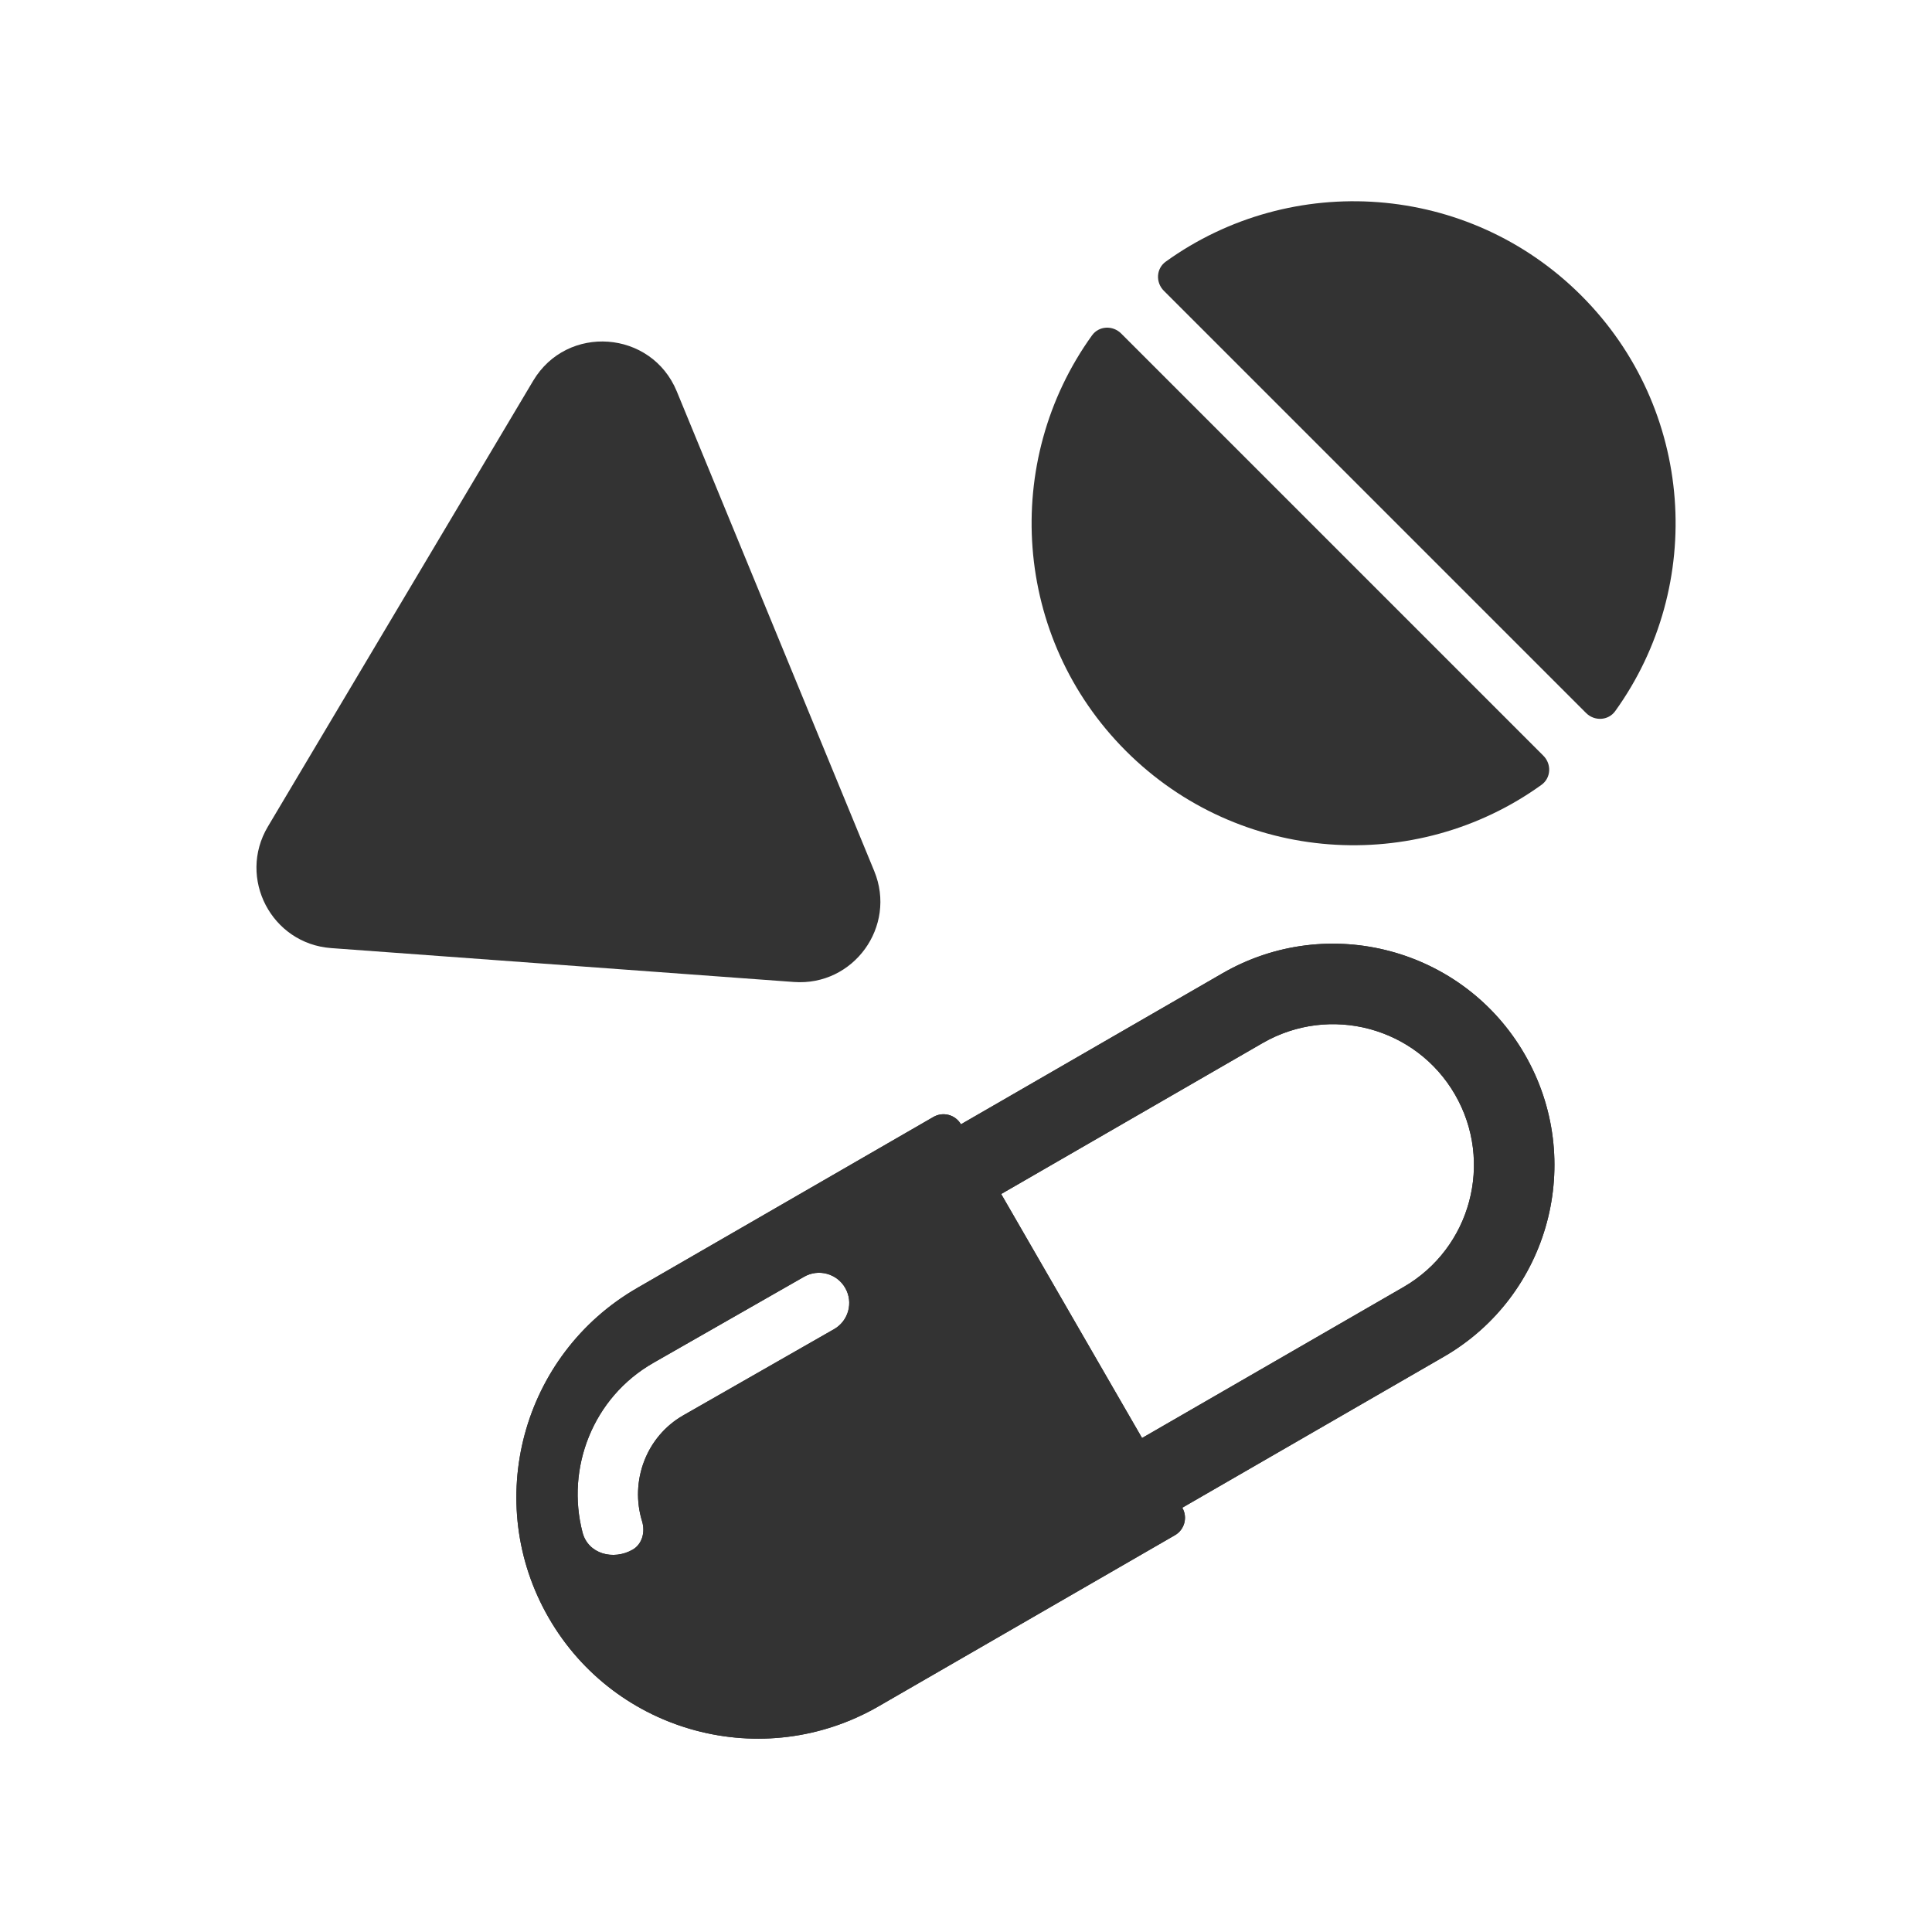
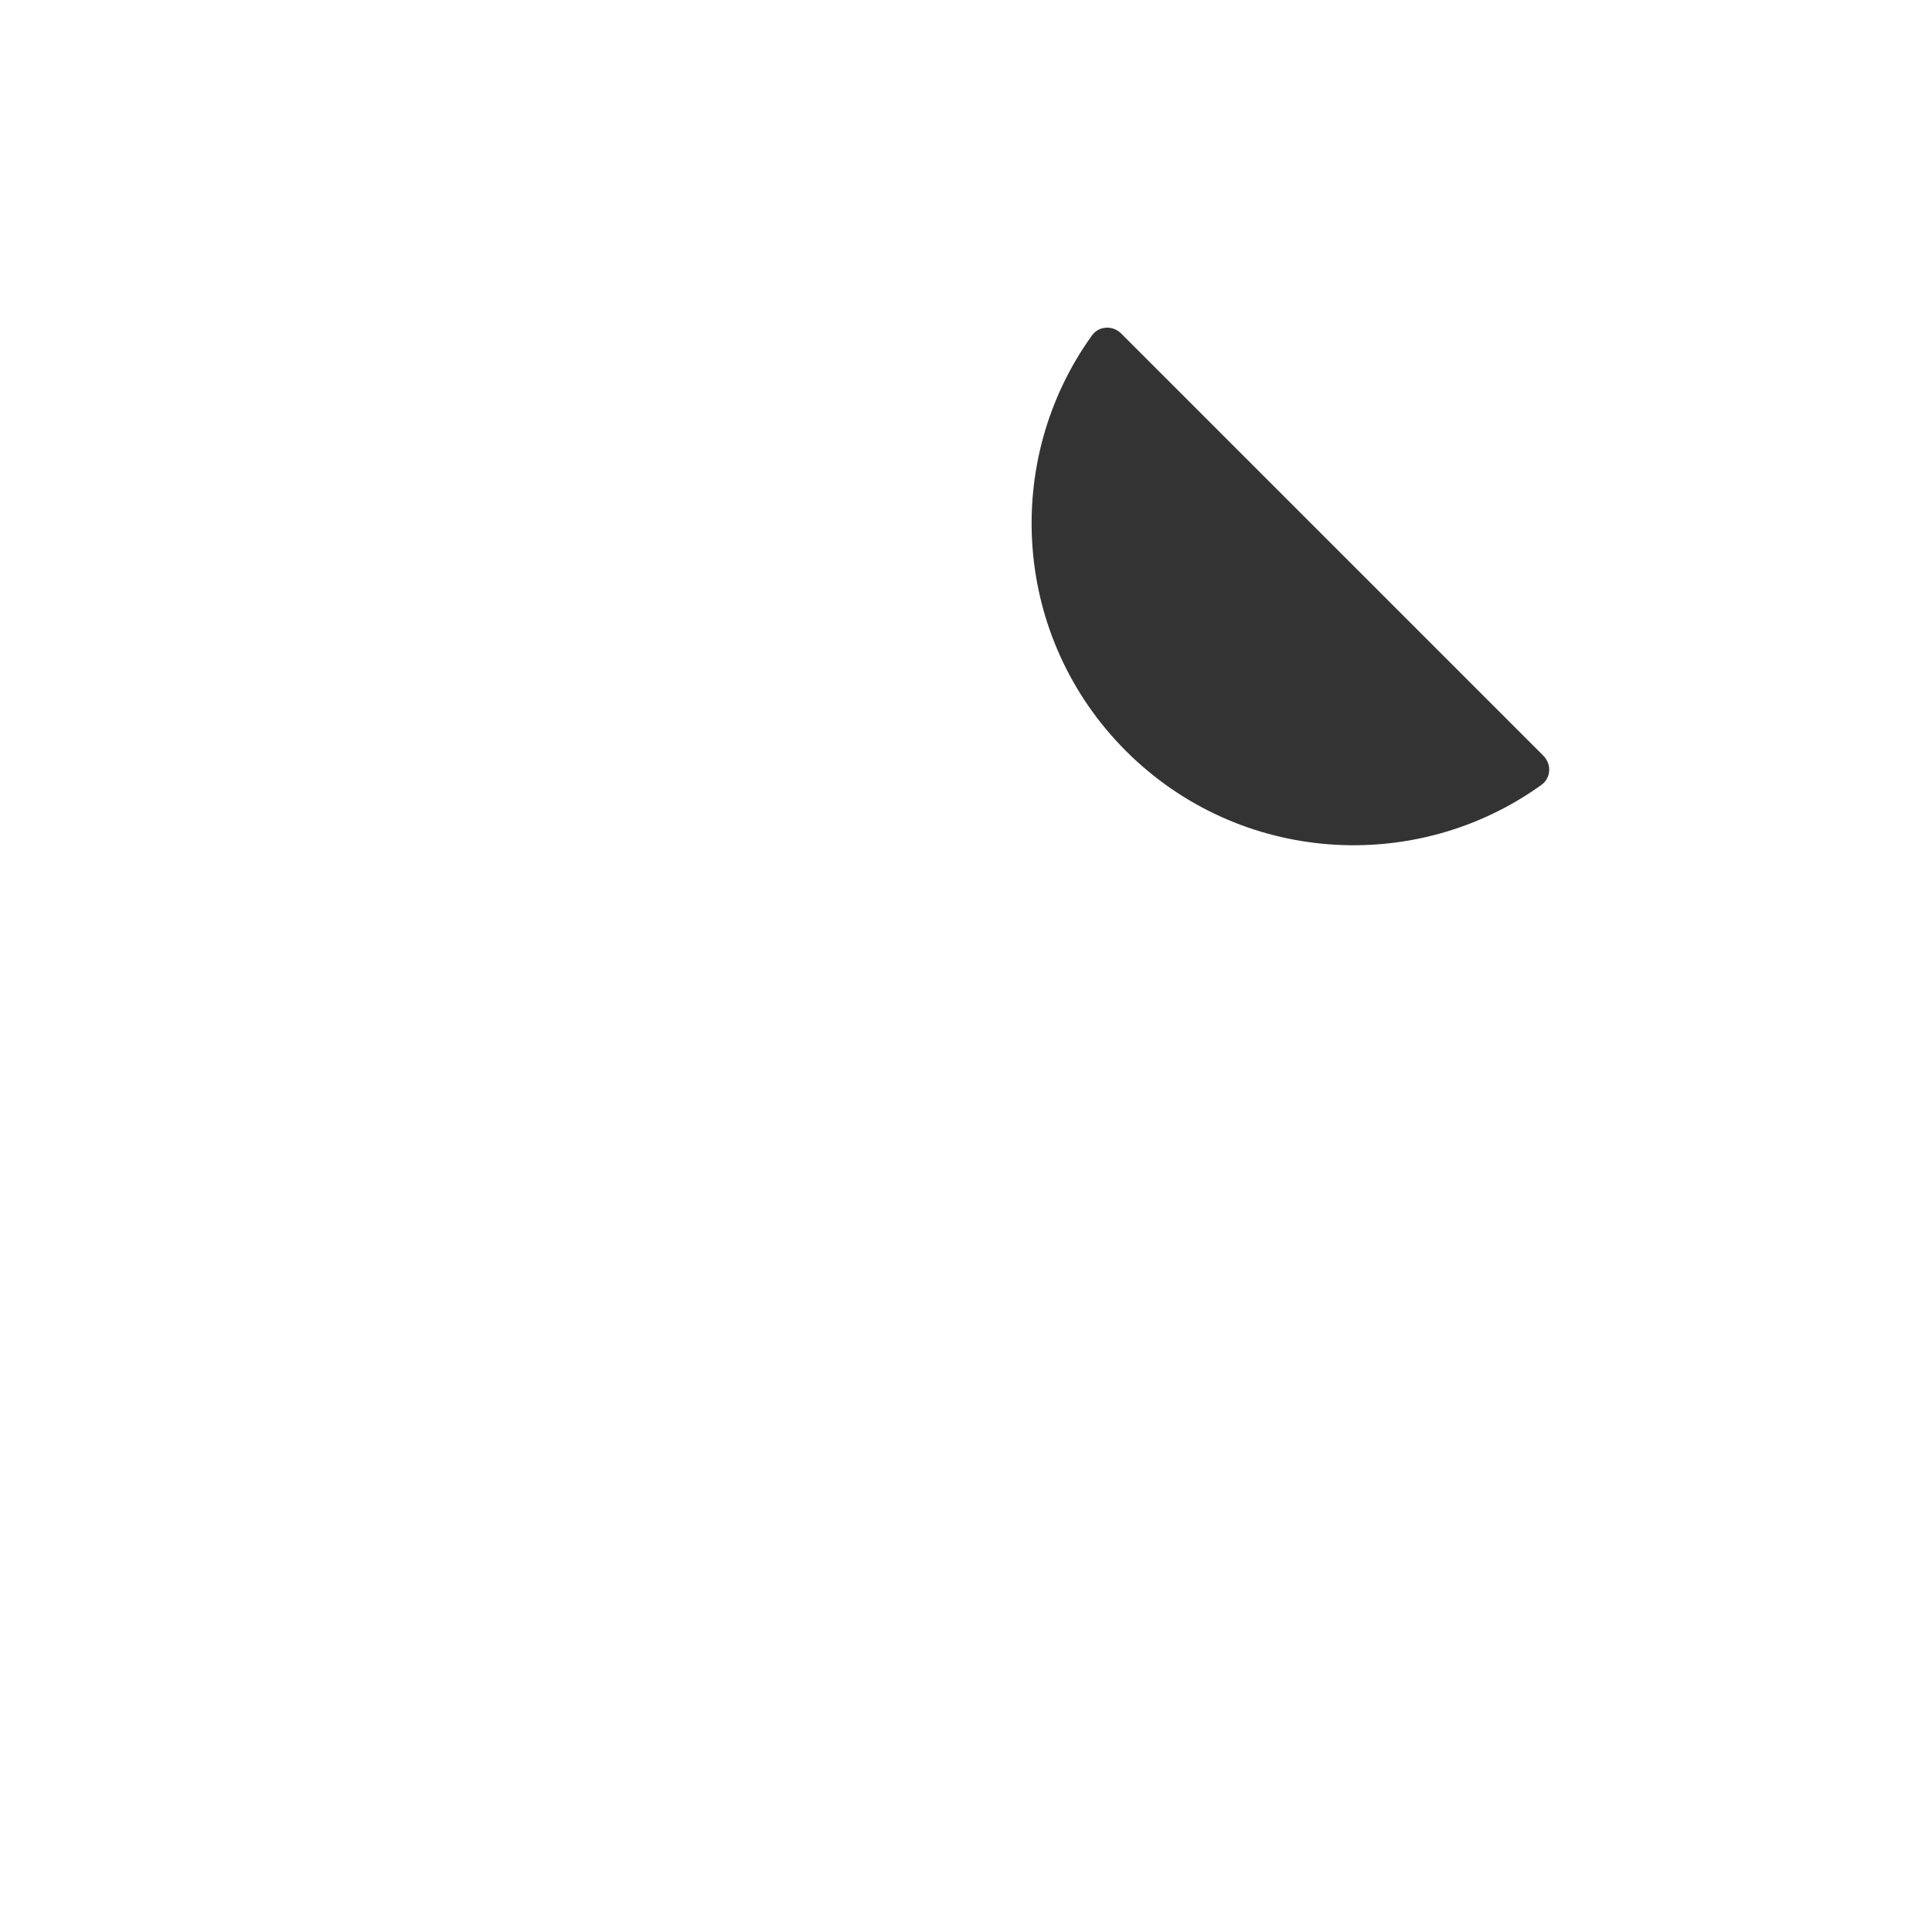
<svg xmlns="http://www.w3.org/2000/svg" width="800px" height="800px" viewBox="0 0 48 48" fill="none">
-   <path fill-rule="evenodd" clip-rule="evenodd" d="M31.369 25.915L24.874 29.665L28.374 35.727L34.869 31.977C36.543 31.011 37.117 28.87 36.15 27.196C35.184 25.522 33.043 24.949 31.369 25.915ZM29.374 37.459L35.869 33.709C38.5 32.191 39.401 28.827 37.882 26.196C36.364 23.566 33 22.664 30.369 24.183L23.874 27.933C23.736 27.694 23.43 27.612 23.191 27.75L15.83 32C12.96 33.657 11.977 37.327 13.634 40.196C15.291 43.066 18.96 44.049 21.83 42.392L29.191 38.142C29.43 38.004 29.512 37.699 29.374 37.459ZM19.977 31.721L16.233 33.86C14.726 34.721 14.057 36.475 14.473 38.073C14.611 38.608 15.238 38.775 15.717 38.501C15.957 38.364 16.034 38.059 15.952 37.795C15.646 36.803 16.051 35.692 16.977 35.163L20.721 33.023C21.081 32.818 21.206 32.359 21 32C20.795 31.64 20.336 31.515 19.977 31.721Z" fill="#333333" />
-   <path fill-rule="evenodd" clip-rule="evenodd" d="M23.258 28.866L20.208 30.627C20.863 30.575 21.521 30.895 21.868 31.504C22.348 32.343 22.056 33.412 21.217 33.891L17.473 36.031C16.97 36.318 16.734 36.937 16.908 37.5C17.087 38.081 16.968 38.938 16.213 39.369C15.74 39.64 15.174 39.705 14.664 39.543C14.554 39.508 14.447 39.463 14.345 39.406C14.393 39.504 14.444 39.601 14.5 39.696C15.88 42.088 18.938 42.907 21.33 41.526L28.258 37.526L23.258 28.866ZM24.874 29.665L31.369 25.915C33.043 24.949 35.184 25.522 36.15 27.196C37.117 28.87 36.543 31.011 34.869 31.977L28.374 35.727L24.874 29.665ZM29.374 37.459L35.869 33.709C38.5 32.191 39.401 28.827 37.882 26.196C36.364 23.566 33 22.664 30.369 24.183L23.874 27.933C23.874 27.933 23.874 27.933 23.874 27.933C23.736 27.694 23.43 27.612 23.191 27.75L15.83 32C12.96 33.657 11.977 37.327 13.634 40.196C15.291 43.066 18.96 44.049 21.83 42.392L29.191 38.142C29.43 38.004 29.512 37.699 29.374 37.459ZM16.233 33.86L19.977 31.721C20.336 31.515 20.795 31.64 21 32C21.206 32.359 21.081 32.818 20.721 33.023L16.977 35.163C16.051 35.692 15.646 36.803 15.952 37.795C16.034 38.059 15.957 38.364 15.717 38.501C15.238 38.775 14.611 38.608 14.473 38.073C14.057 36.475 14.726 34.721 16.233 33.86Z" fill="#333333" />
-   <path d="M39.405 17.714C39.613 17.922 39.956 17.907 40.129 17.668C42.38 14.541 42.099 10.156 39.287 7.343C36.474 4.531 32.089 4.25 28.962 6.501C28.723 6.674 28.708 7.017 28.916 7.225L39.405 17.714Z" fill="#333333" />
  <path d="M27.855 8.286C27.647 8.078 27.303 8.093 27.131 8.332C24.88 11.459 25.161 15.844 27.973 18.657C30.786 21.469 35.171 21.75 38.298 19.499C38.537 19.326 38.552 18.983 38.344 18.775L27.855 8.286Z" fill="#333333" />
-   <path d="M13.246 9.461C14.089 8.045 16.186 8.199 16.814 9.723L21.72 21.641C22.286 23.016 21.207 24.506 19.724 24.397L8.227 23.555C6.745 23.446 5.895 21.815 6.655 20.537L13.246 9.461Z" fill="#333333" />
</svg>